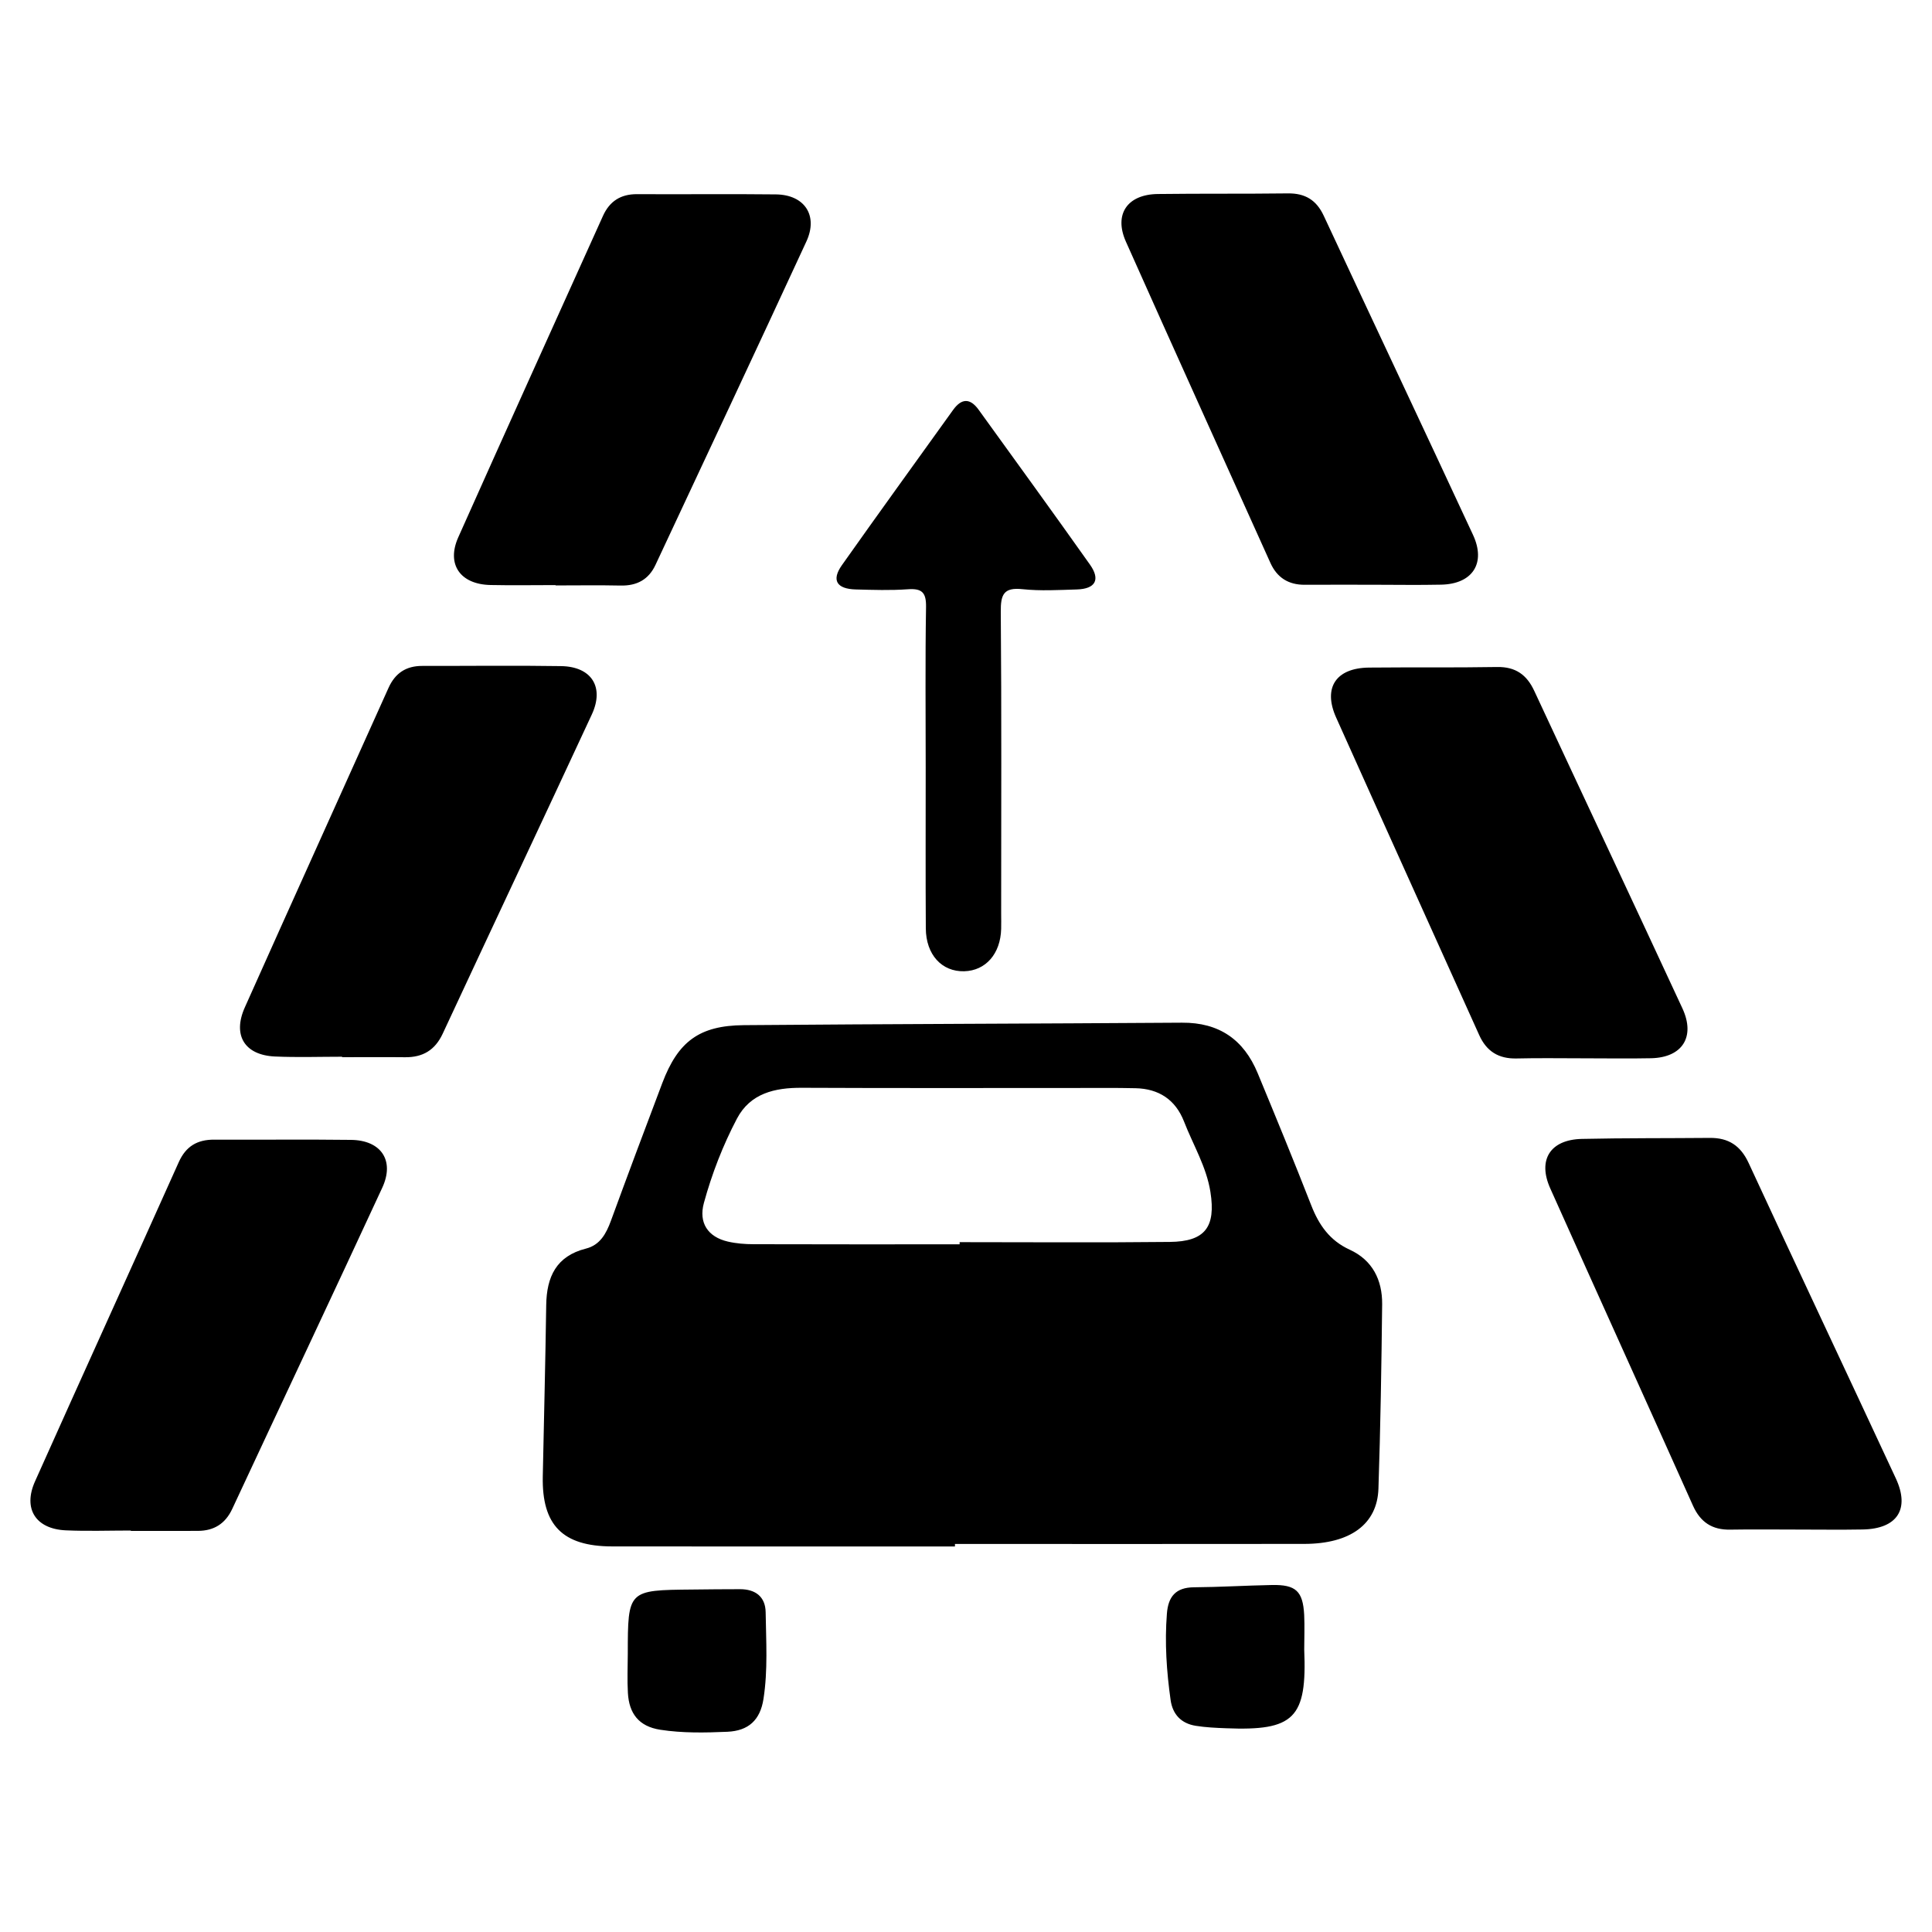
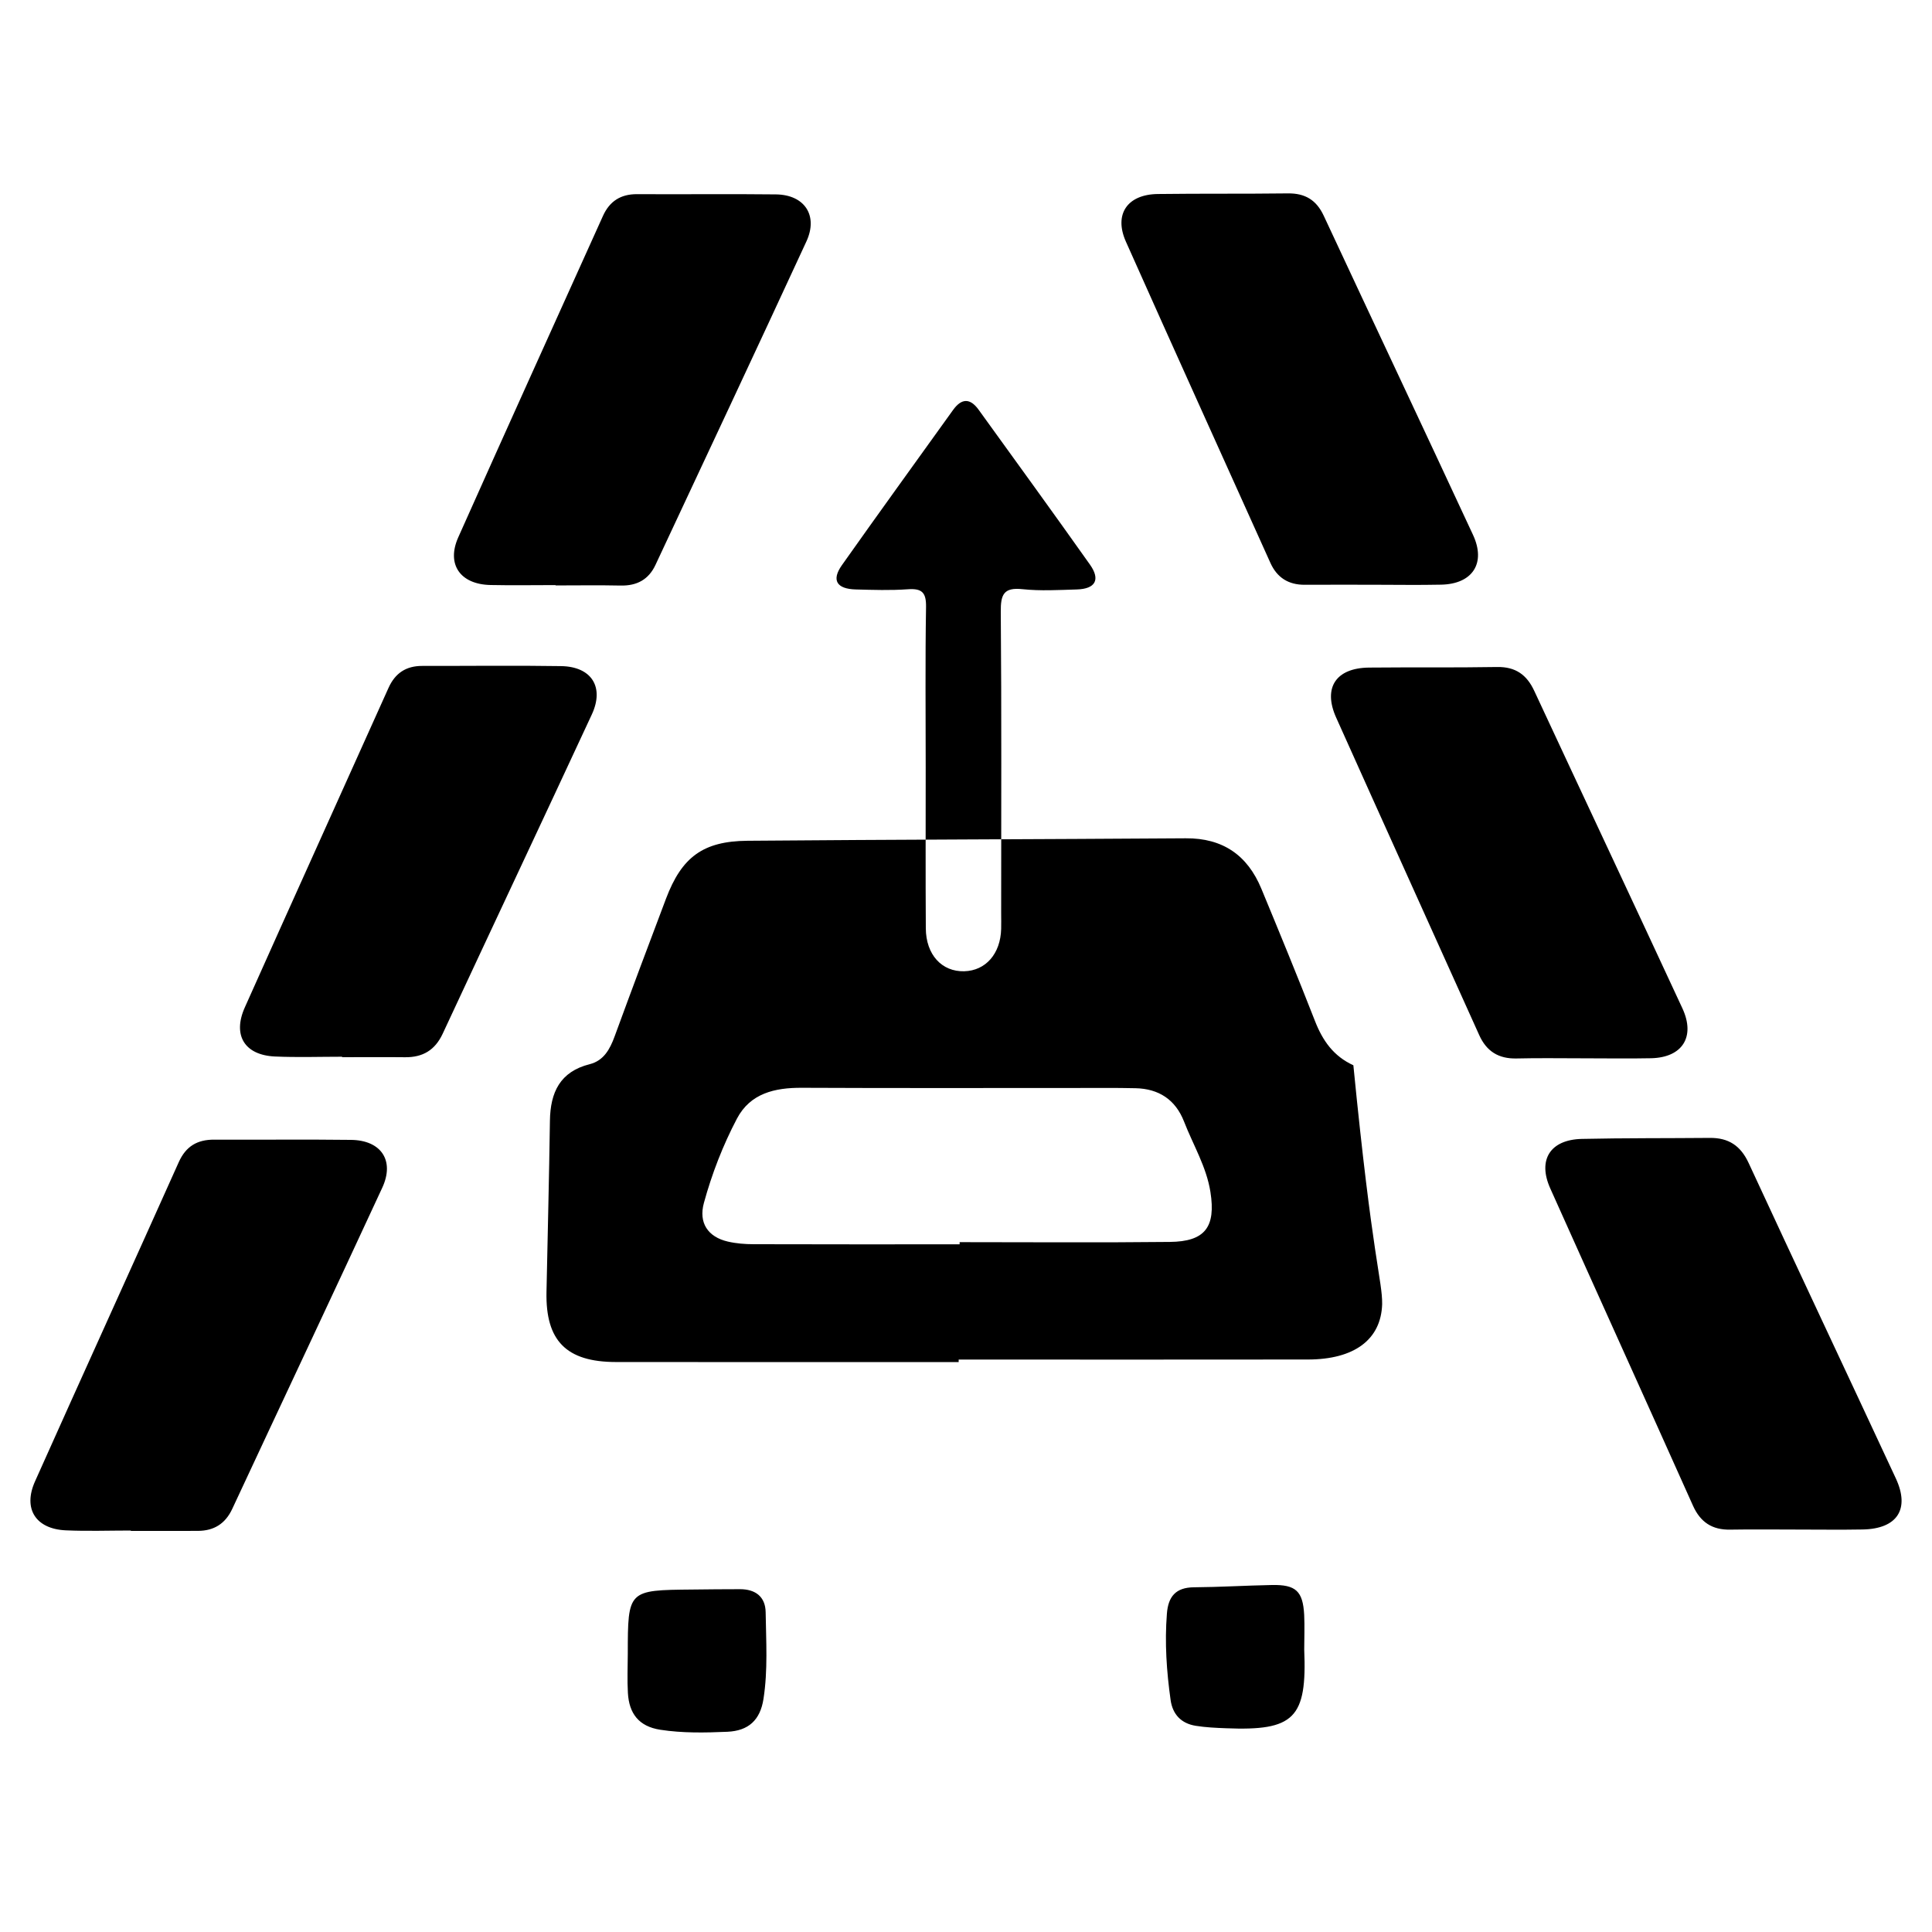
<svg xmlns="http://www.w3.org/2000/svg" version="1.1" id="Layer_1" x="0px" y="0px" width="50px" height="50px" viewBox="0 0 50 50" enable-background="new 0 0 50 50" xml:space="preserve">
-   <path fill-rule="evenodd" clip-rule="evenodd" d="M35.506,15.133c-0.58,0-1.16-0.002-1.74,0.001  c-0.42,0.002-0.715-0.184-0.887-0.564c-1.248-2.772-2.504-5.542-3.742-8.319c-0.314-0.708,0.039-1.22,0.826-1.23  c1.123-0.014,2.246-0.002,3.369-0.016c0.443-0.005,0.736,0.17,0.926,0.578c1.285,2.756,2.584,5.505,3.865,8.263  c0.338,0.73-0.014,1.266-0.82,1.285C36.703,15.144,36.104,15.133,35.506,15.133z M14.378,15.151c0.562,0,1.124-0.009,1.685,0.003  c0.42,0.009,0.724-0.155,0.901-0.535c1.305-2.789,2.614-5.574,3.905-8.369c0.311-0.672-0.046-1.21-0.787-1.219  c-1.198-0.014-2.396,0.001-3.594-0.006c-0.425-0.003-0.712,0.184-0.883,0.562c-1.25,2.771-2.506,5.541-3.745,8.318  c-0.313,0.7,0.051,1.219,0.834,1.235c0.562,0.012,1.123,0.002,1.685,0.002C14.378,15.146,14.378,15.148,14.378,15.151z   M42.73,27.387c0.809-0.018,1.152-0.553,0.811-1.29c-1.271-2.742-2.559-5.477-3.834-8.216c-0.193-0.417-0.484-0.627-0.961-0.619  c-1.104,0.019-2.209,0.004-3.313,0.015c-0.857,0.008-1.201,0.519-0.854,1.293c1.229,2.741,2.469,5.476,3.701,8.214  c0.189,0.424,0.502,0.62,0.969,0.609c0.58-0.014,1.16-0.004,1.74-0.004S42.152,27.399,42.73,27.387z M8.854,27.36  c0.542,0,1.085-0.005,1.627,0.001c0.458,0.005,0.775-0.18,0.975-0.607c1.283-2.756,2.58-5.506,3.86-8.263  c0.33-0.711-0.007-1.239-0.794-1.252c-1.197-0.019-2.395-0.003-3.593-0.005c-0.42-0.001-0.703,0.186-0.876,0.572  c-1.237,2.756-2.485,5.507-3.717,8.265c-0.323,0.722-0.005,1.235,0.778,1.271c0.579,0.026,1.16,0.006,1.74,0.006  C8.854,27.351,8.854,27.355,8.854,27.36z M3.386,39.62c0.58,0,1.16,0.002,1.74-0.001c0.412-0.003,0.705-0.185,0.884-0.568  c1.292-2.771,2.598-5.537,3.883-8.313c0.325-0.702-0.027-1.229-0.809-1.238c-1.179-0.015-2.357,0-3.536-0.006  c-0.44-0.003-0.736,0.169-0.922,0.583c-1.235,2.757-2.488,5.507-3.721,8.264c-0.315,0.706,0.02,1.229,0.797,1.264  c0.56,0.025,1.123,0.005,1.684,0.005C3.386,39.612,3.386,39.616,3.386,39.62z M48.205,39.583c0.893-0.016,1.23-0.524,0.859-1.322  c-1.266-2.723-2.549-5.438-3.809-8.162c-0.209-0.452-0.523-0.654-1.004-0.65c-1.105,0.01-2.209,0.002-3.313,0.026  c-0.816,0.019-1.15,0.538-0.818,1.28c1.227,2.74,2.469,5.475,3.695,8.214c0.193,0.428,0.498,0.627,0.965,0.618  c0.58-0.01,1.16-0.002,1.74-0.002C47.082,39.585,47.645,39.593,48.205,39.583z M23.96,24.025c0.004,0.684,0.415,1.126,0.994,1.111  c0.557-0.015,0.94-0.453,0.956-1.098c0.004-0.131,0-0.262,0-0.393c0-2.603,0.012-5.206-0.01-7.808  c-0.004-0.446,0.07-0.642,0.563-0.589c0.463,0.049,0.936,0.021,1.404,0.007c0.482-0.014,0.617-0.252,0.342-0.642  c-0.951-1.343-1.918-2.674-2.882-4.009c-0.222-0.307-0.444-0.299-0.664,0.009c-0.959,1.337-1.925,2.669-2.875,4.014  c-0.274,0.388-0.136,0.615,0.36,0.628c0.449,0.012,0.9,0.027,1.348-0.005c0.366-0.026,0.476,0.085,0.47,0.46  c-0.023,1.385-0.009,2.771-0.009,4.157C23.958,21.254,23.951,22.64,23.96,24.025z M16.25,43.814c0.03,0.528,0.28,0.866,0.839,0.952  c0.578,0.089,1.155,0.077,1.735,0.052c0.546-0.024,0.85-0.301,0.935-0.851c0.116-0.746,0.067-1.494,0.056-2.241  c-0.006-0.405-0.265-0.598-0.664-0.598c-0.412-0.001-0.823,0.005-1.235,0.009c-1.667,0.015-1.667,0.015-1.669,1.667  C16.246,43.142,16.23,43.479,16.25,43.814z M33.752,41.791c-0.033-0.614-0.217-0.784-0.838-0.771  c-0.672,0.013-1.344,0.054-2.014,0.059c-0.473,0.003-0.668,0.242-0.701,0.685c-0.059,0.749-0.008,1.492,0.096,2.232  c0.053,0.376,0.277,0.608,0.652,0.668c0.256,0.041,0.518,0.053,0.779,0.063c1.768,0.073,2.102-0.26,2.027-2.039  C33.754,42.388,33.766,42.089,33.752,41.791z M35.77,33.752c-0.018,1.591-0.043,3.182-0.096,4.772  c-0.029,0.923-0.729,1.43-1.918,1.432c-3.014,0.005-6.029,0.001-9.042,0.001c0,0.022,0,0.044,0,0.065  c-2.958,0-5.915,0.003-8.873-0.001c-1.281-0.002-1.819-0.551-1.794-1.809c0.03-1.479,0.068-2.957,0.089-4.437  c0.011-0.731,0.259-1.268,1.03-1.462c0.363-0.092,0.522-0.386,0.644-0.718c0.436-1.191,0.881-2.379,1.33-3.565  c0.407-1.076,0.957-1.489,2.108-1.499c3.781-0.032,7.562-0.038,11.343-0.064c0.959-0.007,1.598,0.438,1.957,1.305  c0.471,1.137,0.939,2.275,1.387,3.422c0.199,0.51,0.479,0.911,0.994,1.147C35.521,32.612,35.775,33.127,35.77,33.752z M31.326,30.85  c-0.102-0.653-0.449-1.22-0.684-1.826c-0.221-0.566-0.654-0.848-1.254-0.861c-0.523-0.012-1.047-0.006-1.572-0.006  c-2.355,0-4.712,0.006-7.068-0.005c-0.697-0.003-1.329,0.142-1.675,0.796c-0.364,0.692-0.649,1.427-0.856,2.183  c-0.141,0.514,0.101,0.881,0.62,1.001c0.216,0.05,0.444,0.068,0.667,0.068c1.777,0.006,3.554,0.003,5.331,0.003  c0-0.019,0-0.037,0-0.056c1.813,0,3.627,0.014,5.441-0.006C31.184,32.132,31.469,31.759,31.326,30.85z" />
+   <path fill-rule="evenodd" clip-rule="evenodd" d="M35.506,15.133c-0.58,0-1.16-0.002-1.74,0.001  c-0.42,0.002-0.715-0.184-0.887-0.564c-1.248-2.772-2.504-5.542-3.742-8.319c-0.314-0.708,0.039-1.22,0.826-1.23  c1.123-0.014,2.246-0.002,3.369-0.016c0.443-0.005,0.736,0.17,0.926,0.578c1.285,2.756,2.584,5.505,3.865,8.263  c0.338,0.73-0.014,1.266-0.82,1.285C36.703,15.144,36.104,15.133,35.506,15.133z M14.378,15.151c0.562,0,1.124-0.009,1.685,0.003  c0.42,0.009,0.724-0.155,0.901-0.535c1.305-2.789,2.614-5.574,3.905-8.369c0.311-0.672-0.046-1.21-0.787-1.219  c-1.198-0.014-2.396,0.001-3.594-0.006c-0.425-0.003-0.712,0.184-0.883,0.562c-1.25,2.771-2.506,5.541-3.745,8.318  c-0.313,0.7,0.051,1.219,0.834,1.235c0.562,0.012,1.123,0.002,1.685,0.002C14.378,15.146,14.378,15.148,14.378,15.151z   M42.73,27.387c0.809-0.018,1.152-0.553,0.811-1.29c-1.271-2.742-2.559-5.477-3.834-8.216c-0.193-0.417-0.484-0.627-0.961-0.619  c-1.104,0.019-2.209,0.004-3.313,0.015c-0.857,0.008-1.201,0.519-0.854,1.293c1.229,2.741,2.469,5.476,3.701,8.214  c0.189,0.424,0.502,0.62,0.969,0.609c0.58-0.014,1.16-0.004,1.74-0.004S42.152,27.399,42.73,27.387z M8.854,27.36  c0.542,0,1.085-0.005,1.627,0.001c0.458,0.005,0.775-0.18,0.975-0.607c1.283-2.756,2.58-5.506,3.86-8.263  c0.33-0.711-0.007-1.239-0.794-1.252c-1.197-0.019-2.395-0.003-3.593-0.005c-0.42-0.001-0.703,0.186-0.876,0.572  c-1.237,2.756-2.485,5.507-3.717,8.265c-0.323,0.722-0.005,1.235,0.778,1.271c0.579,0.026,1.16,0.006,1.74,0.006  C8.854,27.351,8.854,27.355,8.854,27.36z M3.386,39.62c0.58,0,1.16,0.002,1.74-0.001c0.412-0.003,0.705-0.185,0.884-0.568  c1.292-2.771,2.598-5.537,3.883-8.313c0.325-0.702-0.027-1.229-0.809-1.238c-1.179-0.015-2.357,0-3.536-0.006  c-0.44-0.003-0.736,0.169-0.922,0.583c-1.235,2.757-2.488,5.507-3.721,8.264c-0.315,0.706,0.02,1.229,0.797,1.264  c0.56,0.025,1.123,0.005,1.684,0.005C3.386,39.612,3.386,39.616,3.386,39.62z M48.205,39.583c0.893-0.016,1.23-0.524,0.859-1.322  c-1.266-2.723-2.549-5.438-3.809-8.162c-0.209-0.452-0.523-0.654-1.004-0.65c-1.105,0.01-2.209,0.002-3.313,0.026  c-0.816,0.019-1.15,0.538-0.818,1.28c1.227,2.74,2.469,5.475,3.695,8.214c0.193,0.428,0.498,0.627,0.965,0.618  c0.58-0.01,1.16-0.002,1.74-0.002C47.082,39.585,47.645,39.593,48.205,39.583z M23.96,24.025c0.004,0.684,0.415,1.126,0.994,1.111  c0.557-0.015,0.94-0.453,0.956-1.098c0.004-0.131,0-0.262,0-0.393c0-2.603,0.012-5.206-0.01-7.808  c-0.004-0.446,0.07-0.642,0.563-0.589c0.463,0.049,0.936,0.021,1.404,0.007c0.482-0.014,0.617-0.252,0.342-0.642  c-0.951-1.343-1.918-2.674-2.882-4.009c-0.222-0.307-0.444-0.299-0.664,0.009c-0.959,1.337-1.925,2.669-2.875,4.014  c-0.274,0.388-0.136,0.615,0.36,0.628c0.449,0.012,0.9,0.027,1.348-0.005c0.366-0.026,0.476,0.085,0.47,0.46  c-0.023,1.385-0.009,2.771-0.009,4.157C23.958,21.254,23.951,22.64,23.96,24.025z M16.25,43.814c0.03,0.528,0.28,0.866,0.839,0.952  c0.578,0.089,1.155,0.077,1.735,0.052c0.546-0.024,0.85-0.301,0.935-0.851c0.116-0.746,0.067-1.494,0.056-2.241  c-0.006-0.405-0.265-0.598-0.664-0.598c-0.412-0.001-0.823,0.005-1.235,0.009c-1.667,0.015-1.667,0.015-1.669,1.667  C16.246,43.142,16.23,43.479,16.25,43.814z M33.752,41.791c-0.033-0.614-0.217-0.784-0.838-0.771  c-0.672,0.013-1.344,0.054-2.014,0.059c-0.473,0.003-0.668,0.242-0.701,0.685c-0.059,0.749-0.008,1.492,0.096,2.232  c0.053,0.376,0.277,0.608,0.652,0.668c0.256,0.041,0.518,0.053,0.779,0.063c1.768,0.073,2.102-0.26,2.027-2.039  C33.754,42.388,33.766,42.089,33.752,41.791z M35.77,33.752c-0.029,0.923-0.729,1.43-1.918,1.432c-3.014,0.005-6.029,0.001-9.042,0.001c0,0.022,0,0.044,0,0.065  c-2.958,0-5.915,0.003-8.873-0.001c-1.281-0.002-1.819-0.551-1.794-1.809c0.03-1.479,0.068-2.957,0.089-4.437  c0.011-0.731,0.259-1.268,1.03-1.462c0.363-0.092,0.522-0.386,0.644-0.718c0.436-1.191,0.881-2.379,1.33-3.565  c0.407-1.076,0.957-1.489,2.108-1.499c3.781-0.032,7.562-0.038,11.343-0.064c0.959-0.007,1.598,0.438,1.957,1.305  c0.471,1.137,0.939,2.275,1.387,3.422c0.199,0.51,0.479,0.911,0.994,1.147C35.521,32.612,35.775,33.127,35.77,33.752z M31.326,30.85  c-0.102-0.653-0.449-1.22-0.684-1.826c-0.221-0.566-0.654-0.848-1.254-0.861c-0.523-0.012-1.047-0.006-1.572-0.006  c-2.355,0-4.712,0.006-7.068-0.005c-0.697-0.003-1.329,0.142-1.675,0.796c-0.364,0.692-0.649,1.427-0.856,2.183  c-0.141,0.514,0.101,0.881,0.62,1.001c0.216,0.05,0.444,0.068,0.667,0.068c1.777,0.006,3.554,0.003,5.331,0.003  c0-0.019,0-0.037,0-0.056c1.813,0,3.627,0.014,5.441-0.006C31.184,32.132,31.469,31.759,31.326,30.85z" />
</svg>